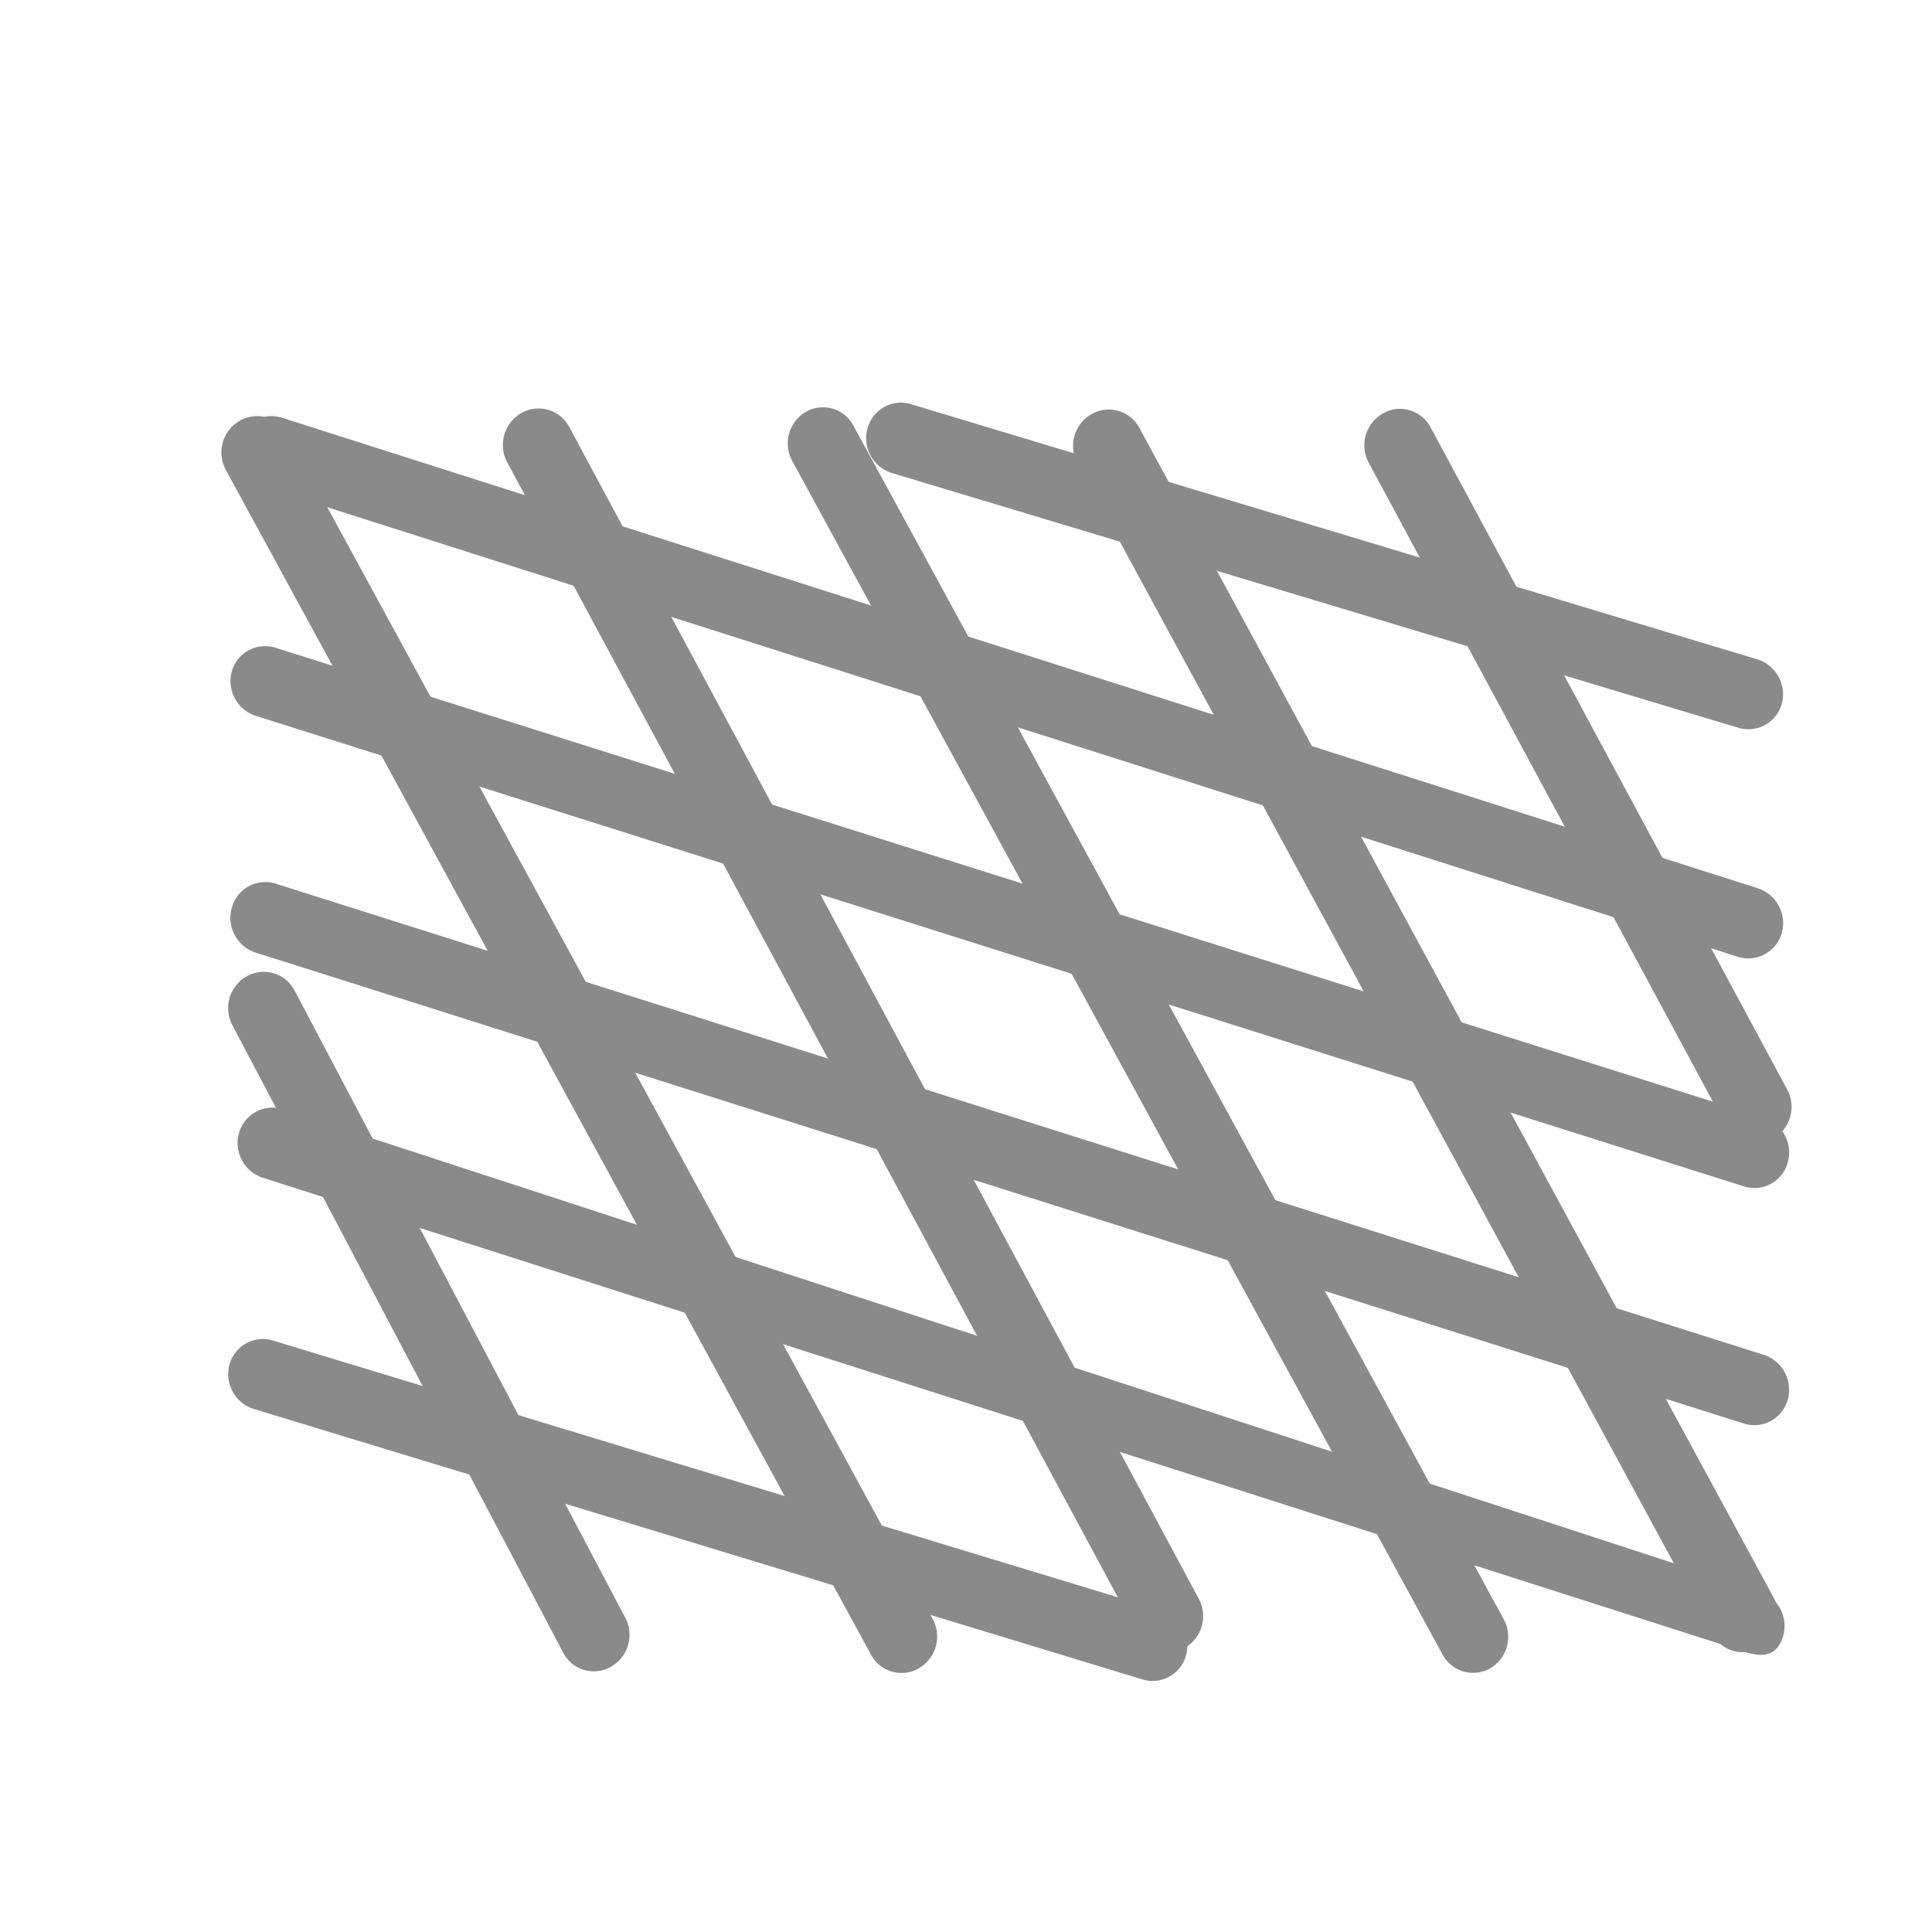
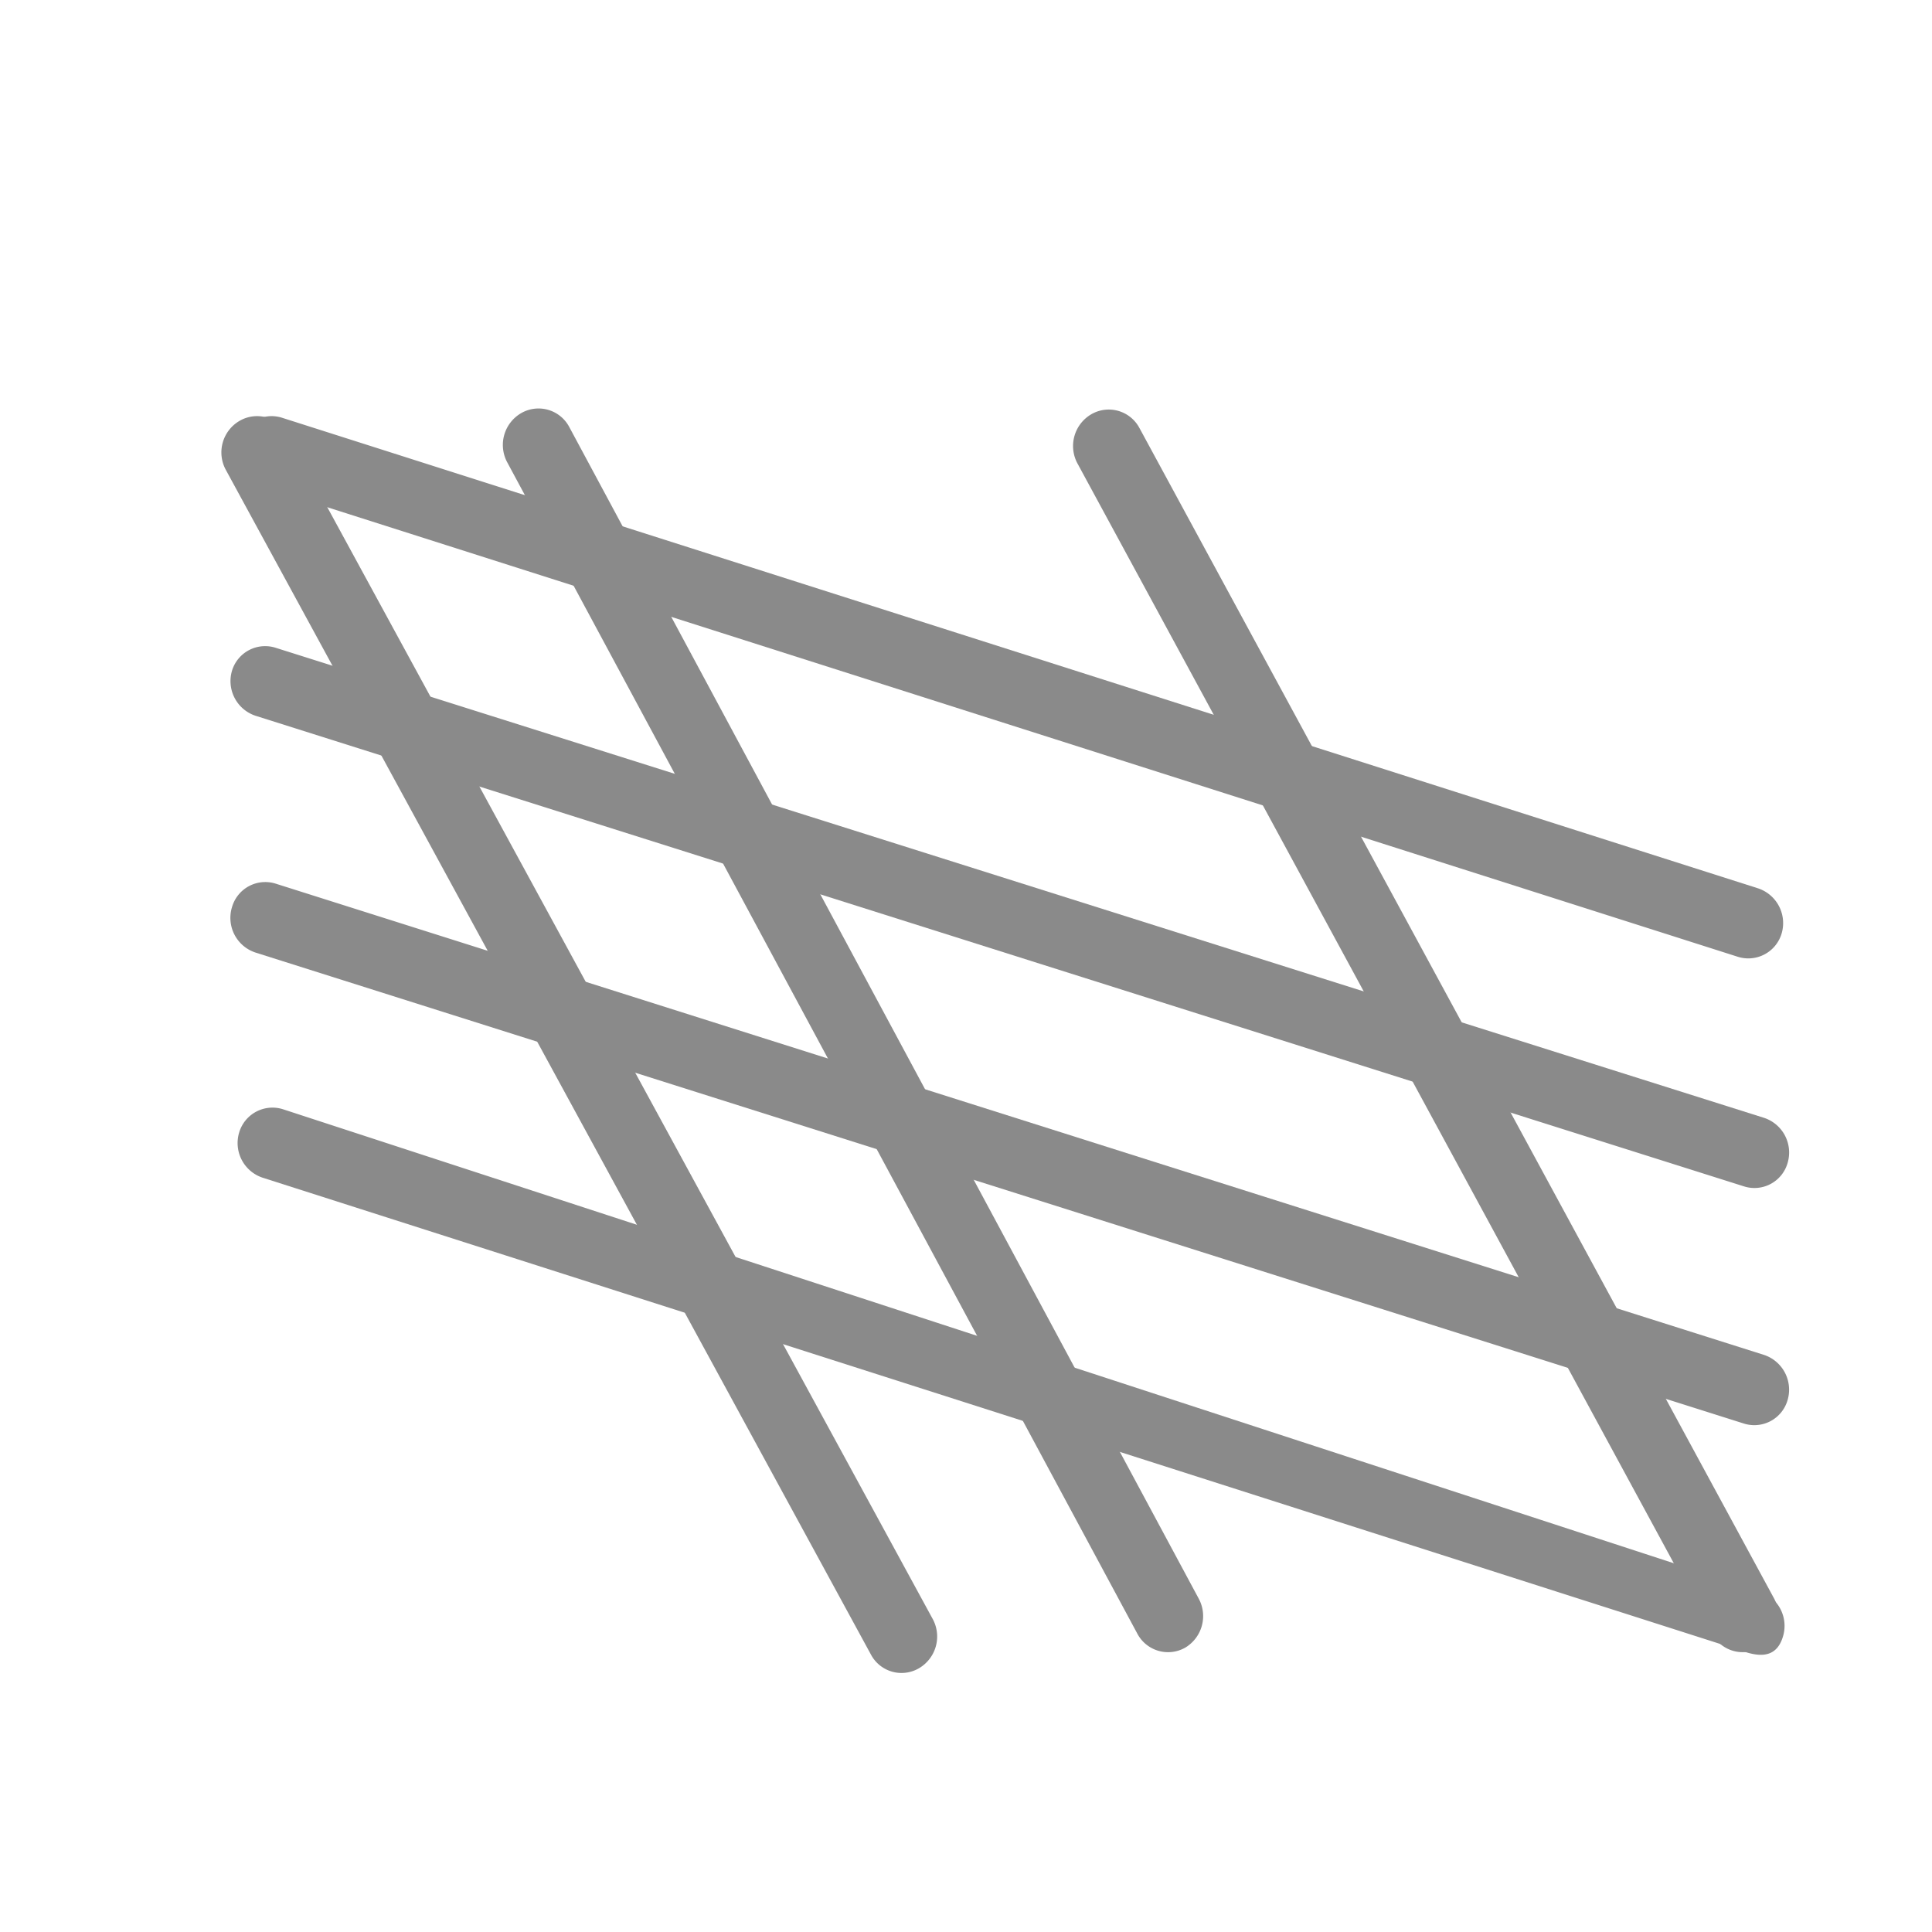
<svg xmlns="http://www.w3.org/2000/svg" id="Layer_1" data-name="Layer 1" viewBox="0 0 144 144">
  <defs>
    <style>.cls-1{fill:#8a8a8a;}</style>
  </defs>
  <title>Finalized-Icons_simplified</title>
  <g id="Symbols">
    <g id="icons_lineart-snowflake" data-name="icons/lineart-snowflake">
      <g id="SnowIcon-01">
-         <path class="cls-1" d="M63.6,31.71a2.57,2.57,0,0,0-3.56-1,2.73,2.73,0,0,0-1,3.63l48.49,89a2.59,2.59,0,0,0,3.56,1,2.73,2.73,0,0,0,1-3.63" />
-       </g>
+         </g>
    </g>
  </g>
  <g id="Symbols-2" data-name="Symbols">
    <g id="icons_lineart-snowflake-2" data-name="icons/lineart-snowflake">
      <g id="SnowIcon-01-2" data-name="SnowIcon-01">
        <path class="cls-1" d="M84.91,31.87a2.59,2.59,0,0,0-3.56-1,2.74,2.74,0,0,0-1.06,3.64l47.33,87.29a2.59,2.59,0,0,0,3.56,1,2.74,2.74,0,0,0,1.06-3.64" />
-         <path class="cls-1" d="M106.61,31.82a2.58,2.58,0,0,0-3.55-1A2.74,2.74,0,0,0,102,34.46l26.61,49.4a2.59,2.59,0,0,0,3.56,1,2.73,2.73,0,0,0,1.05-3.63" />
      </g>
    </g>
  </g>
  <g id="Symbols-3" data-name="Symbols">
    <g id="icons_lineart-snowflake-3" data-name="icons/lineart-snowflake">
      <g id="SnowIcon-01-3" data-name="SnowIcon-01">
        <path class="cls-1" d="M42.41,31.79a2.59,2.59,0,0,0-3.56-1,2.74,2.74,0,0,0-1.06,3.64l47,87.37a2.59,2.59,0,0,0,3.56,1,2.74,2.74,0,0,0,1-3.64" />
      </g>
    </g>
  </g>
  <g id="Symbols-4" data-name="Symbols">
    <g id="icons_lineart-snowflake-4" data-name="icons/lineart-snowflake">
      <g id="SnowIcon-01-4" data-name="SnowIcon-01">
        <path class="cls-1" d="M21.43,32.36a2.59,2.59,0,0,0-3.56-1A2.72,2.72,0,0,0,16.82,35l48.11,88.35a2.58,2.58,0,0,0,3.55,1,2.74,2.74,0,0,0,1.06-3.64" />
      </g>
    </g>
  </g>
  <g id="Symbols-5" data-name="Symbols">
    <g id="icons_lineart-snowflake-5" data-name="icons/lineart-snowflake">
      <g id="SnowIcon-01-5" data-name="SnowIcon-01">
-         <path class="cls-1" d="M21.93,73.78a2.59,2.59,0,0,0-3.56-1,2.72,2.72,0,0,0-1.05,3.63L42,123.22a2.56,2.56,0,0,0,3.55,1,2.73,2.73,0,0,0,1.06-3.63" />
-       </g>
+         </g>
    </g>
  </g>
  <g id="Symbols-6" data-name="Symbols">
    <g id="icons_lineart-snowflake-6" data-name="icons/lineart-snowflake">
      <g id="SnowIcon-01-6" data-name="SnowIcon-01">
        <path class="cls-1" d="M20.54,48.28A2.58,2.58,0,0,0,17.29,50a2.72,2.72,0,0,0,1.76,3.35L130,88.43a2.57,2.57,0,0,0,3.24-1.76,2.72,2.72,0,0,0-1.75-3.35" />
      </g>
    </g>
  </g>
  <g id="Symbols-7" data-name="Symbols">
    <g id="icons_lineart-snowflake-7" data-name="icons/lineart-snowflake">
      <g id="SnowIcon-01-7" data-name="SnowIcon-01">
        <path class="cls-1" d="M21,31.13a2.58,2.58,0,0,0-3.24,1.77,2.73,2.73,0,0,0,1.75,3.35L129.55,71.32a2.59,2.59,0,0,0,3.25-1.77A2.73,2.73,0,0,0,131,66.2" />
      </g>
    </g>
  </g>
  <g id="Symbols-8" data-name="Symbols">
    <g id="icons_lineart-snowflake-8" data-name="icons/lineart-snowflake">
      <g id="SnowIcon-01-8" data-name="SnowIcon-01">
        <path class="cls-1" d="M20.54,65.86a2.58,2.58,0,0,0-3.25,1.76A2.72,2.72,0,0,0,19.05,71L130,106.11a2.58,2.58,0,0,0,3.24-1.77,2.73,2.73,0,0,0-1.75-3.35" />
      </g>
    </g>
  </g>
  <g id="Symbols-9" data-name="Symbols">
    <g id="icons_lineart-snowflake-9" data-name="icons/lineart-snowflake">
      <g id="SnowIcon-01-9" data-name="SnowIcon-01">
        <path class="cls-1" d="M21.07,82.67a2.59,2.59,0,0,0-3.25,1.76,2.72,2.72,0,0,0,1.76,3.35l110.54,35.36c1.37.43,2.37.22,2.78-1.19a2.72,2.72,0,0,0-1.76-3.35" />
      </g>
    </g>
  </g>
  <g id="Symbols-10" data-name="Symbols">
    <g id="icons_lineart-snowflake-10" data-name="icons/lineart-snowflake">
      <g id="SnowIcon-01-10" data-name="SnowIcon-01">
-         <path class="cls-1" d="M20.36,99.92a2.58,2.58,0,0,0-3.25,1.77A2.73,2.73,0,0,0,18.86,105l66.28,20.17a2.58,2.58,0,0,0,3.25-1.76,2.72,2.72,0,0,0-1.76-3.35" />
-       </g>
+         </g>
    </g>
  </g>
  <g id="Symbols-11" data-name="Symbols">
    <g id="icons_lineart-snowflake-11" data-name="icons/lineart-snowflake">
      <g id="SnowIcon-01-11" data-name="SnowIcon-01">
-         <path class="cls-1" d="M67.92,30.13a2.58,2.58,0,0,0-3.25,1.76,2.72,2.72,0,0,0,1.75,3.35l63.13,19a2.59,2.59,0,0,0,3.25-1.77A2.73,2.73,0,0,0,131,49.15" />
-       </g>
+         </g>
    </g>
  </g>
</svg>